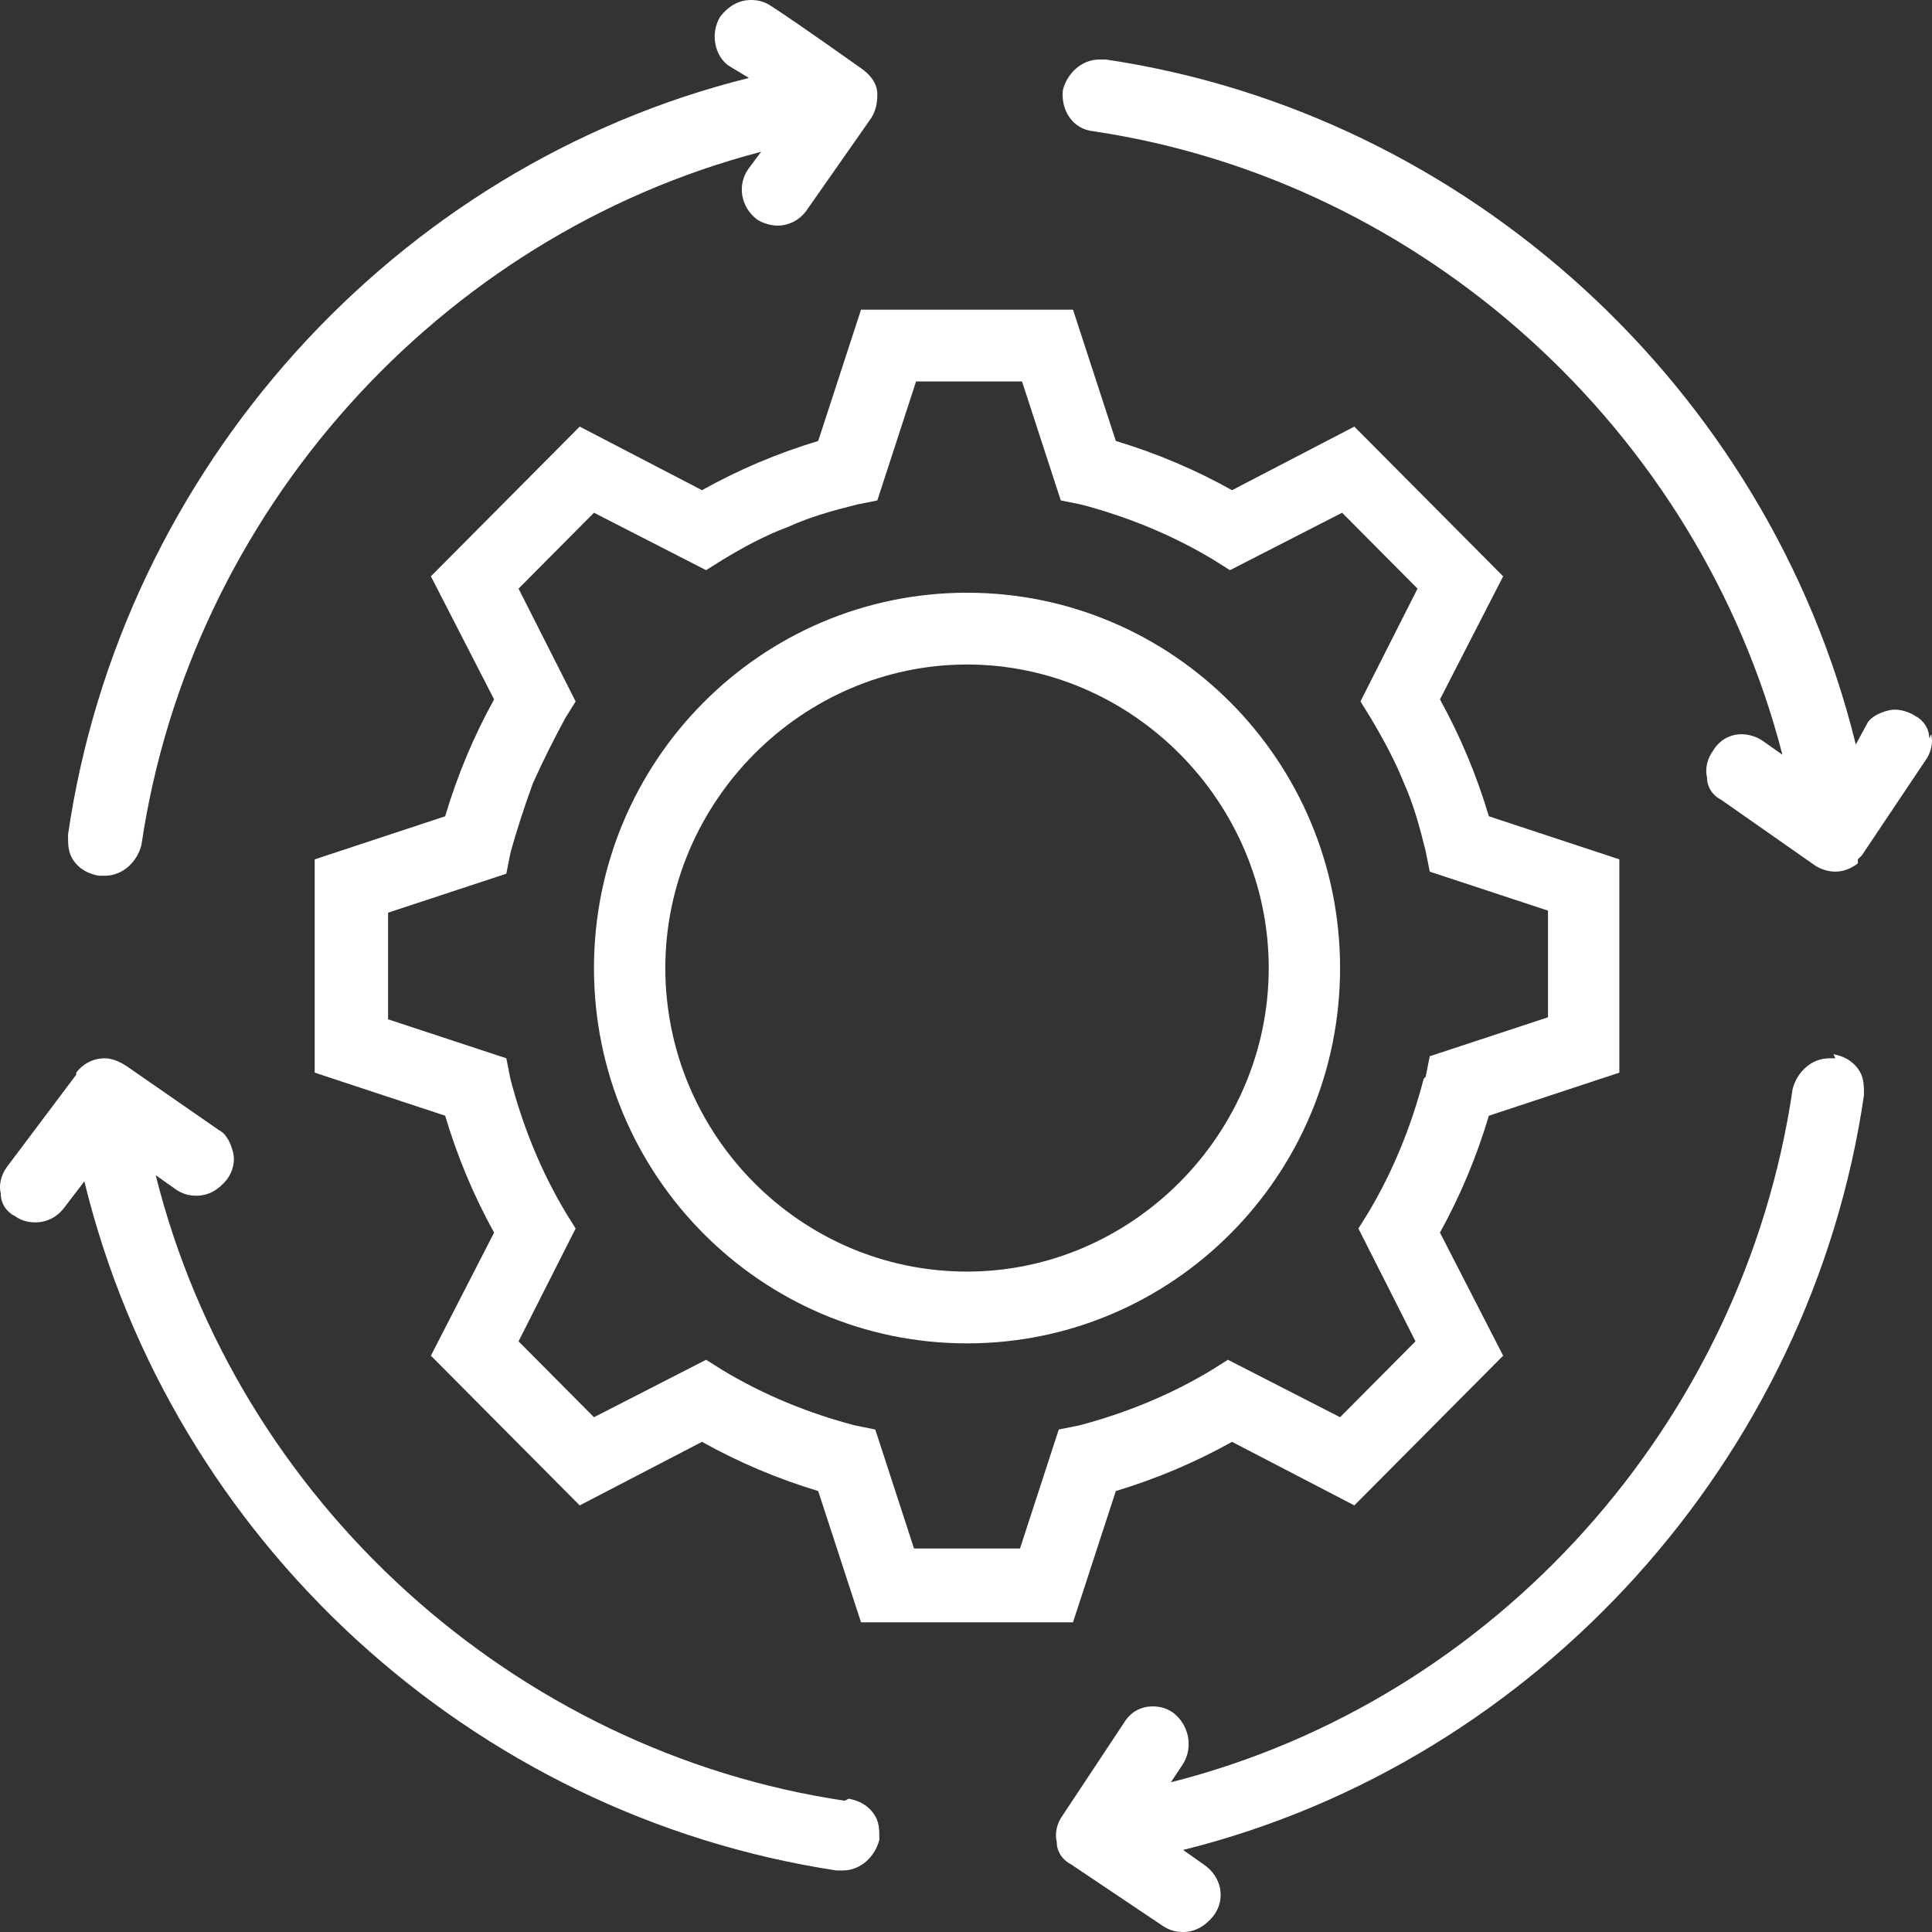
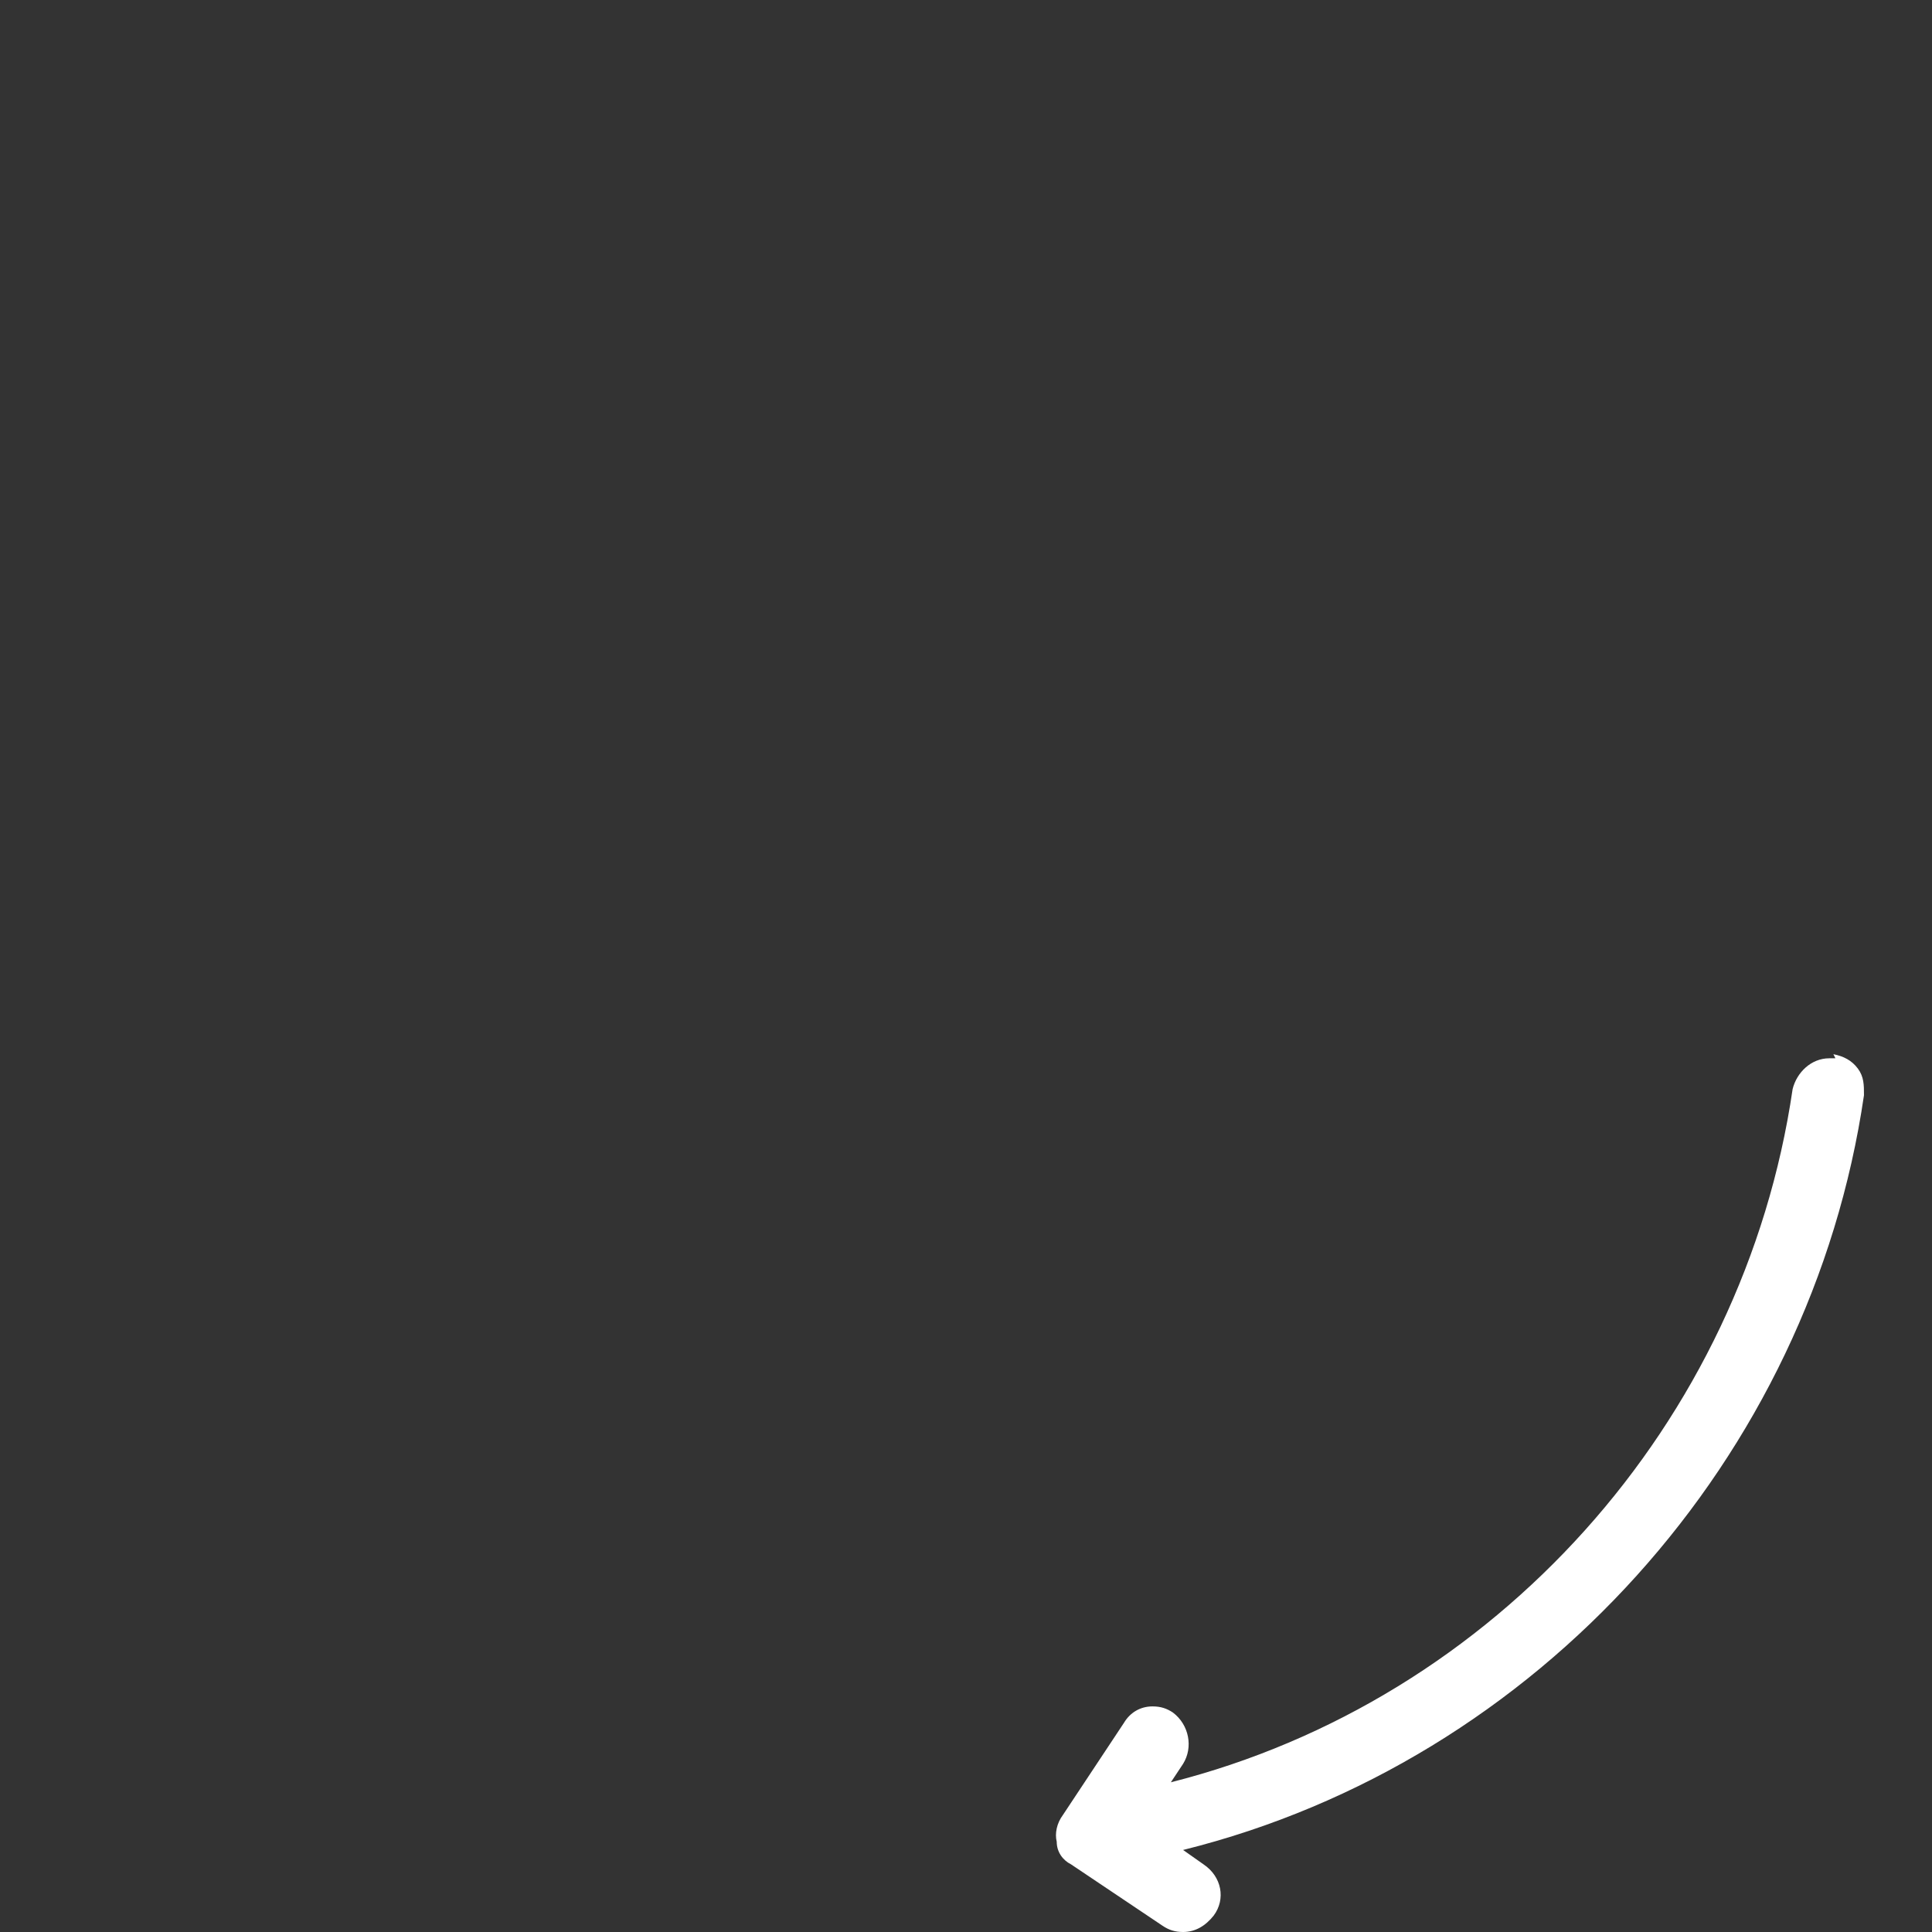
<svg xmlns="http://www.w3.org/2000/svg" width="100" height="100" viewBox="0 0 100 100" fill="none">
  <rect x="0" y="0" width="100" height="100" fill="#333333" stroke="none" />
-   <path fill-rule="evenodd" clip-rule="evenodd" d="M5.104 45.329C5.104 45.329 5.315 45.329 5.421 45.329C6.37 45.329 7.109 44.586 7.32 43.737C9.852 26.539 22.725 12.208 39.396 7.856L38.763 8.705C38.13 9.554 38.341 10.722 39.185 11.359C39.501 11.571 39.923 11.677 40.24 11.677C40.873 11.677 41.401 11.359 41.717 10.934L44.988 6.263C45.305 5.839 45.41 5.414 45.41 4.883C45.41 4.352 45.094 3.928 44.672 3.609C44.672 3.609 41.401 1.274 39.923 0.318C39.607 0.106 39.29 0 38.868 0C38.235 0 37.708 0.318 37.286 0.849C36.758 1.699 36.969 2.866 37.708 3.397L38.763 4.034C20.404 8.599 6.265 24.31 3.521 43.206C3.521 43.737 3.521 44.161 3.838 44.586C4.155 45.011 4.577 45.223 5.104 45.329Z" fill="white" />
-   <path fill-rule="evenodd" clip-rule="evenodd" d="M43.722 93.206C26.629 90.659 12.279 77.707 8.059 60.828L9.114 61.571C9.43 61.784 9.747 61.89 10.169 61.89C10.802 61.89 11.329 61.571 11.752 61.041C12.068 60.616 12.174 60.085 12.068 59.661C11.963 59.236 11.752 58.705 11.329 58.493L6.581 55.202C6.265 54.99 5.843 54.777 5.421 54.777C4.788 54.777 4.26 55.096 3.944 55.52V55.627L0.356 60.404C0.04 60.828 -0.066 61.359 0.04 61.784C0.04 62.315 0.356 62.739 0.778 62.951C1.095 63.164 1.411 63.27 1.833 63.27C2.466 63.27 2.994 62.951 3.31 62.527L4.366 61.147C8.903 79.724 24.413 93.949 43.3 96.816C43.3 96.816 43.511 96.816 43.617 96.816C44.566 96.816 45.305 96.073 45.516 95.223C45.516 94.692 45.516 94.268 45.199 93.843C44.883 93.418 44.461 93.206 43.933 93.1L43.722 93.206Z" fill="white" />
  <path fill-rule="evenodd" clip-rule="evenodd" d="M95.001 54.777C95.001 54.777 94.79 54.777 94.685 54.777C93.735 54.777 92.997 55.52 92.786 56.37C90.253 73.673 77.381 88.004 60.604 92.251L61.237 91.295C61.765 90.446 61.554 89.278 60.71 88.641C60.393 88.429 60.077 88.323 59.655 88.323C59.022 88.323 58.494 88.641 58.177 89.172L55.012 93.949C54.696 94.374 54.59 94.905 54.696 95.329C54.696 95.86 55.012 96.285 55.434 96.497L60.182 99.682C60.499 99.894 60.815 100 61.237 100C61.87 100 62.398 99.682 62.82 99.151C63.453 98.302 63.242 97.134 62.292 96.497L61.237 95.754C79.597 91.189 93.735 75.478 96.479 56.688C96.479 56.157 96.479 55.733 96.162 55.308C95.846 54.883 95.424 54.671 94.896 54.565L95.001 54.777Z" fill="white" />
-   <path fill-rule="evenodd" clip-rule="evenodd" d="M70.1 22.081L63.769 25.372C61.87 24.31 59.865 23.461 57.755 22.824L55.539 16.03H44.566L42.35 22.824C40.24 23.461 38.235 24.31 36.336 25.372L30.005 22.081L22.303 29.83L25.574 36.2C24.518 38.111 23.674 40.127 23.041 42.251L16.288 44.48V55.52L23.041 57.749C23.674 59.873 24.518 61.89 25.574 63.8L22.303 70.17L30.005 77.919L36.336 74.629C38.235 75.69 40.24 76.539 42.35 77.176L44.566 83.97H55.539L57.755 77.176C59.865 76.539 61.87 75.69 63.769 74.629L70.1 77.919L77.803 70.17L74.532 63.8C75.587 61.89 76.431 59.873 77.064 57.749L83.817 55.52V44.48L77.064 42.251C76.431 40.127 75.587 38.111 74.532 36.2L77.803 29.83L70.1 22.081ZM73.688 55.839C73.055 58.28 72.105 60.616 70.839 62.739L70.311 63.588L73.266 69.427L69.362 73.355L63.558 70.382L62.714 70.913C60.604 72.187 58.283 73.142 55.856 73.779L54.801 73.992L52.796 80.149H47.309L45.304 73.992L44.249 73.779C41.823 73.142 39.501 72.187 37.391 70.913L36.547 70.382L30.744 73.355L26.84 69.427L29.794 63.588L29.267 62.739C28 60.616 27.051 58.28 26.418 55.839L26.207 54.777L20.087 52.76V47.24L26.207 45.223L26.418 44.161C26.734 42.994 27.156 41.72 27.578 40.552C28.106 39.384 28.634 38.323 29.267 37.155L29.794 36.306L26.84 30.467L30.744 26.539L36.547 29.512L37.391 28.981C38.446 28.344 39.607 27.707 40.767 27.282C41.928 26.752 43.089 26.433 44.355 26.115L45.41 25.902L47.415 19.745H52.901L54.906 25.902L55.961 26.115C58.388 26.752 60.709 27.707 62.82 28.981L63.664 29.512L69.467 26.539L73.371 30.467L70.417 36.306L70.944 37.155C71.577 38.217 72.21 39.384 72.632 40.446C73.16 41.614 73.477 42.781 73.793 44.055L74.004 45.117L80.124 47.134V52.654L74.004 54.671L73.793 55.733L73.688 55.839Z" fill="white" />
-   <path fill-rule="evenodd" clip-rule="evenodd" d="M99.855 38.217C99.855 37.686 99.538 37.261 99.116 37.049C98.8 36.837 98.378 36.73 98.061 36.73C97.745 36.73 97.006 36.943 96.69 37.367L96.056 38.535C91.519 20.064 75.903 5.839 57.228 3.079C57.228 3.079 57.017 3.079 56.911 3.079C55.962 3.079 55.223 3.822 55.012 4.671C54.906 5.733 55.539 6.688 56.595 6.794C73.688 9.342 87.932 22.293 92.258 39.066L91.203 38.323C90.886 38.111 90.464 38.004 90.148 38.004C89.515 38.004 88.987 38.323 88.671 38.854C88.354 39.278 88.249 39.809 88.354 40.234C88.354 40.764 88.671 41.189 89.093 41.401L93.946 44.798C94.263 45.011 94.685 45.117 95.001 45.117C95.318 45.117 95.74 45.011 96.162 44.692V44.48C96.162 44.48 96.267 44.374 96.373 44.268L99.644 39.384C99.96 38.96 100.066 38.429 99.96 38.004L99.855 38.217Z" fill="white" />
-   <path fill-rule="evenodd" clip-rule="evenodd" d="M50.053 30.679C39.396 30.679 30.744 39.384 30.744 50.106C30.744 60.828 39.396 69.533 50.053 69.533C60.71 69.533 69.362 60.828 69.362 50.106C69.362 39.384 60.71 30.679 50.053 30.679ZM50.053 65.817C41.401 65.817 34.437 58.705 34.437 50.106C34.437 41.507 41.506 34.395 50.053 34.395C58.599 34.395 65.669 41.507 65.669 50.106C65.669 58.705 58.599 65.817 50.053 65.817Z" fill="white" />
</svg>